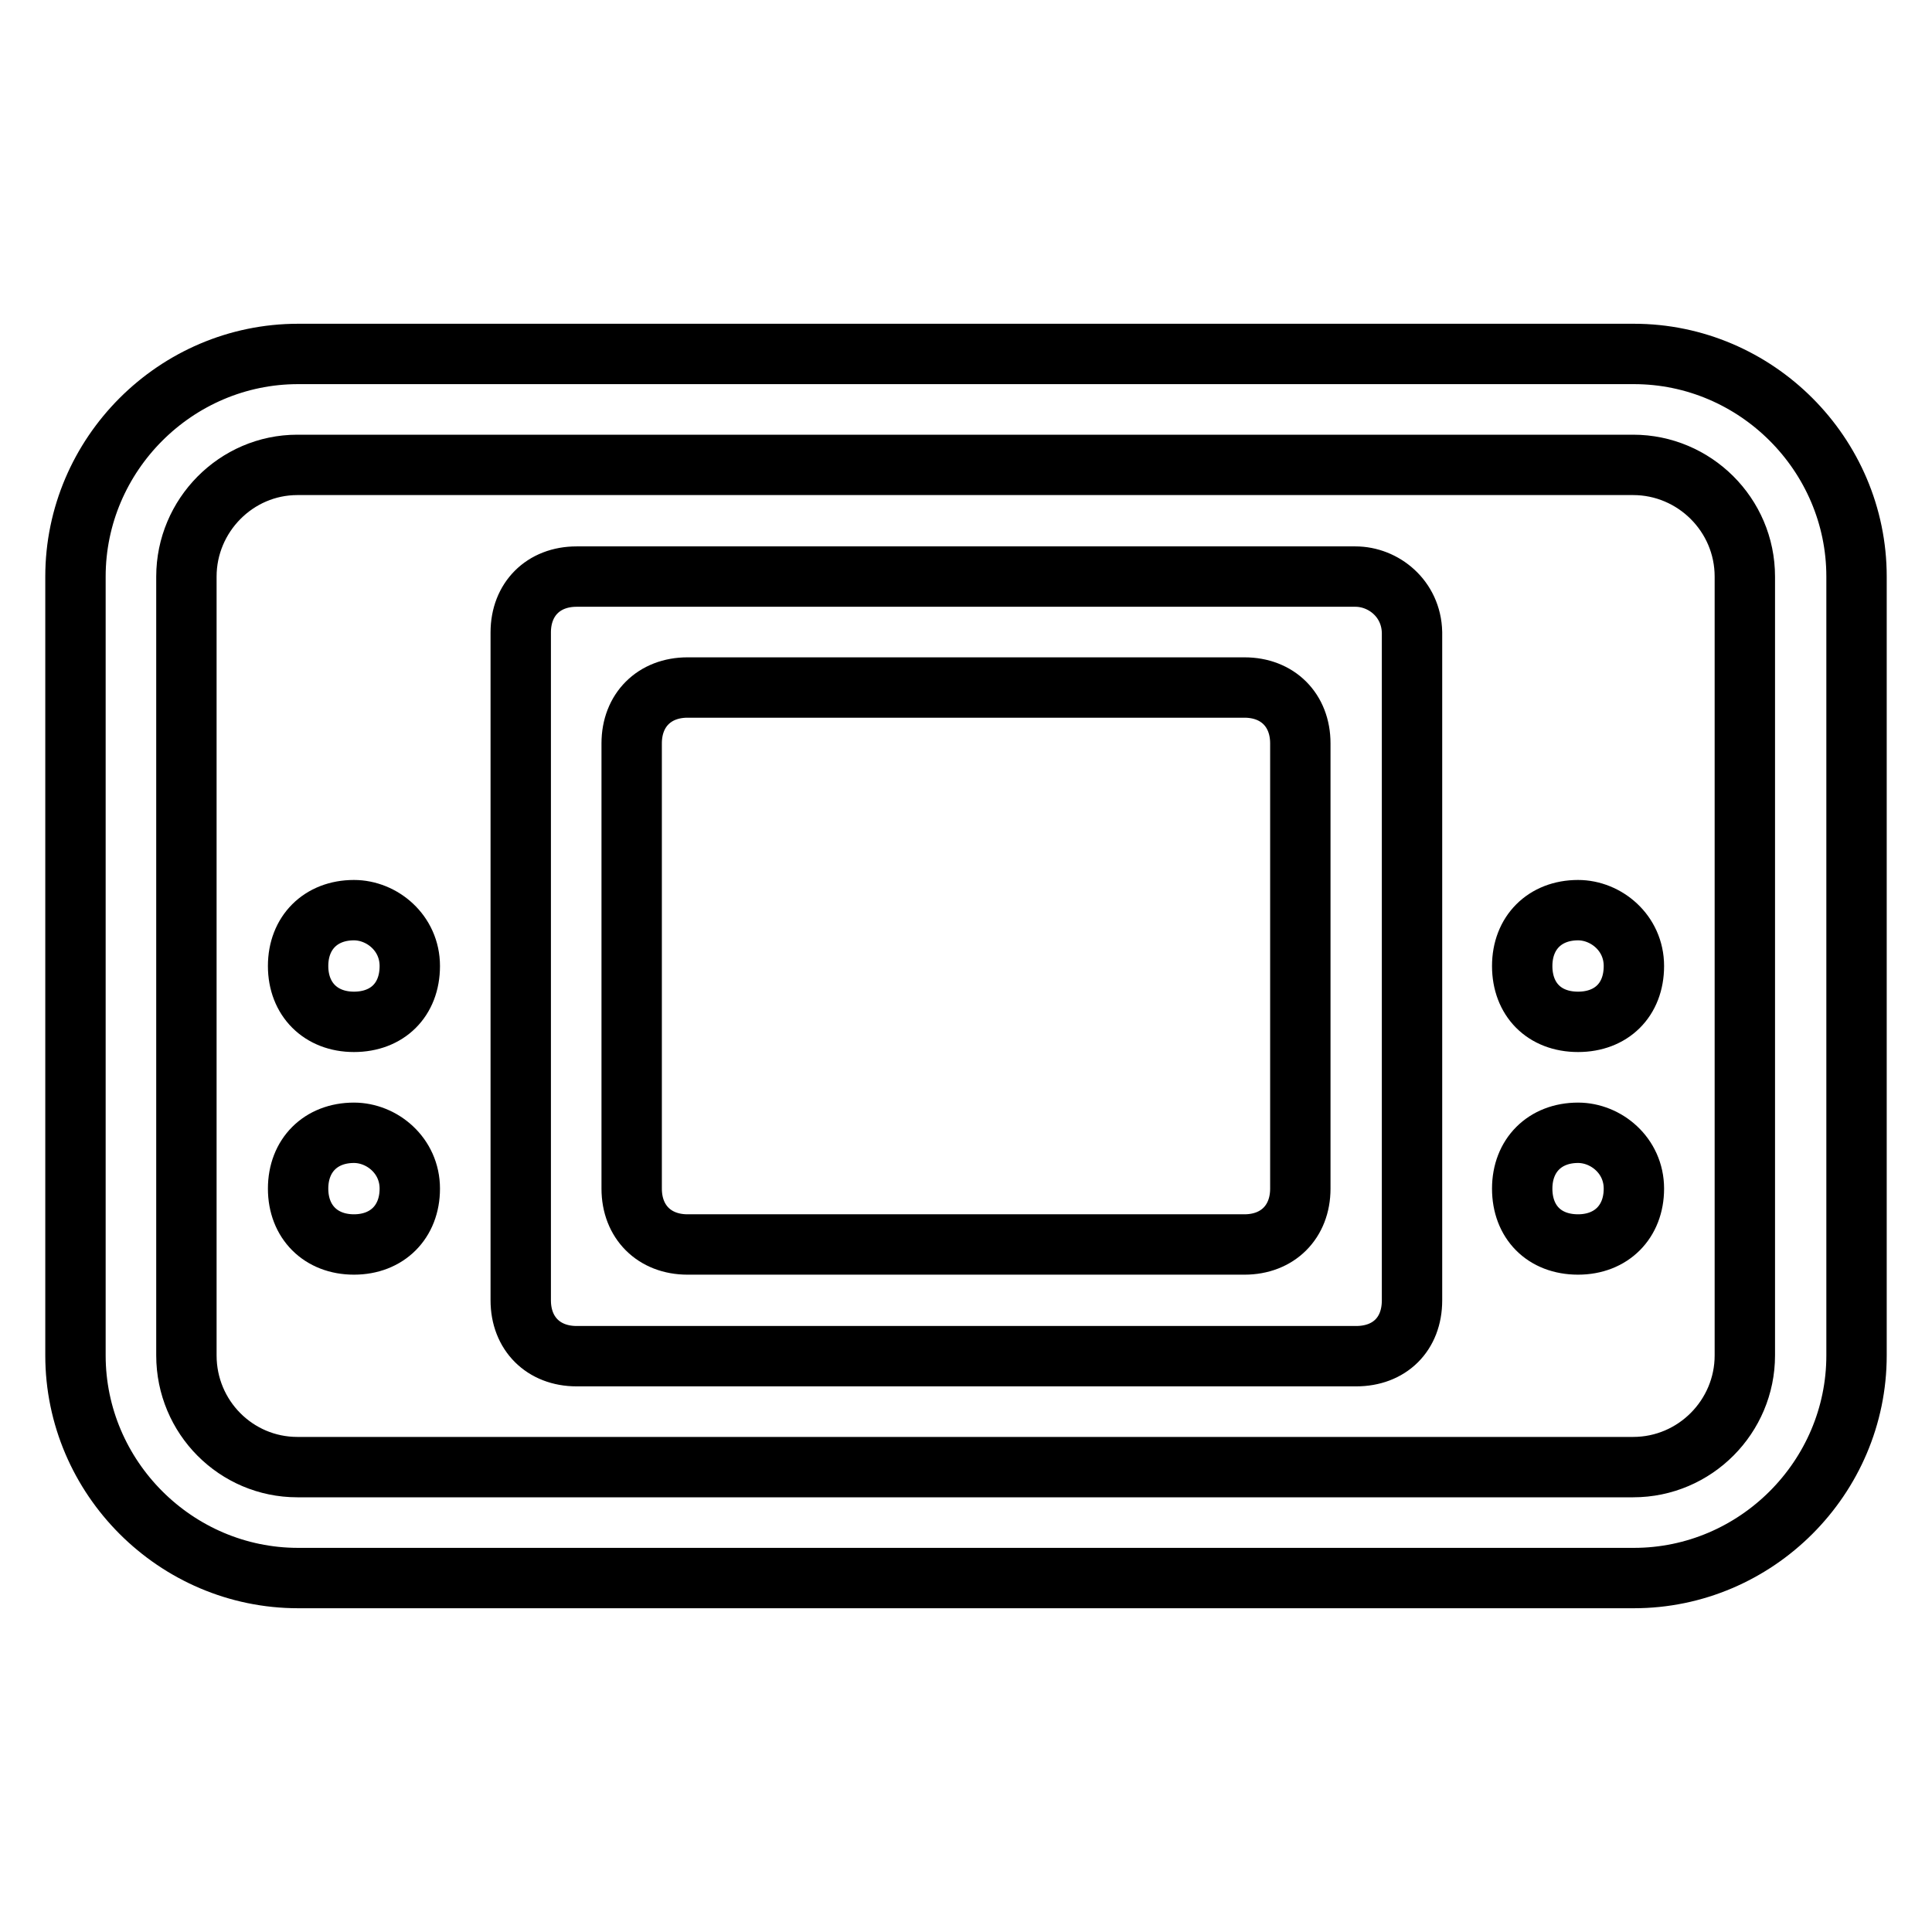
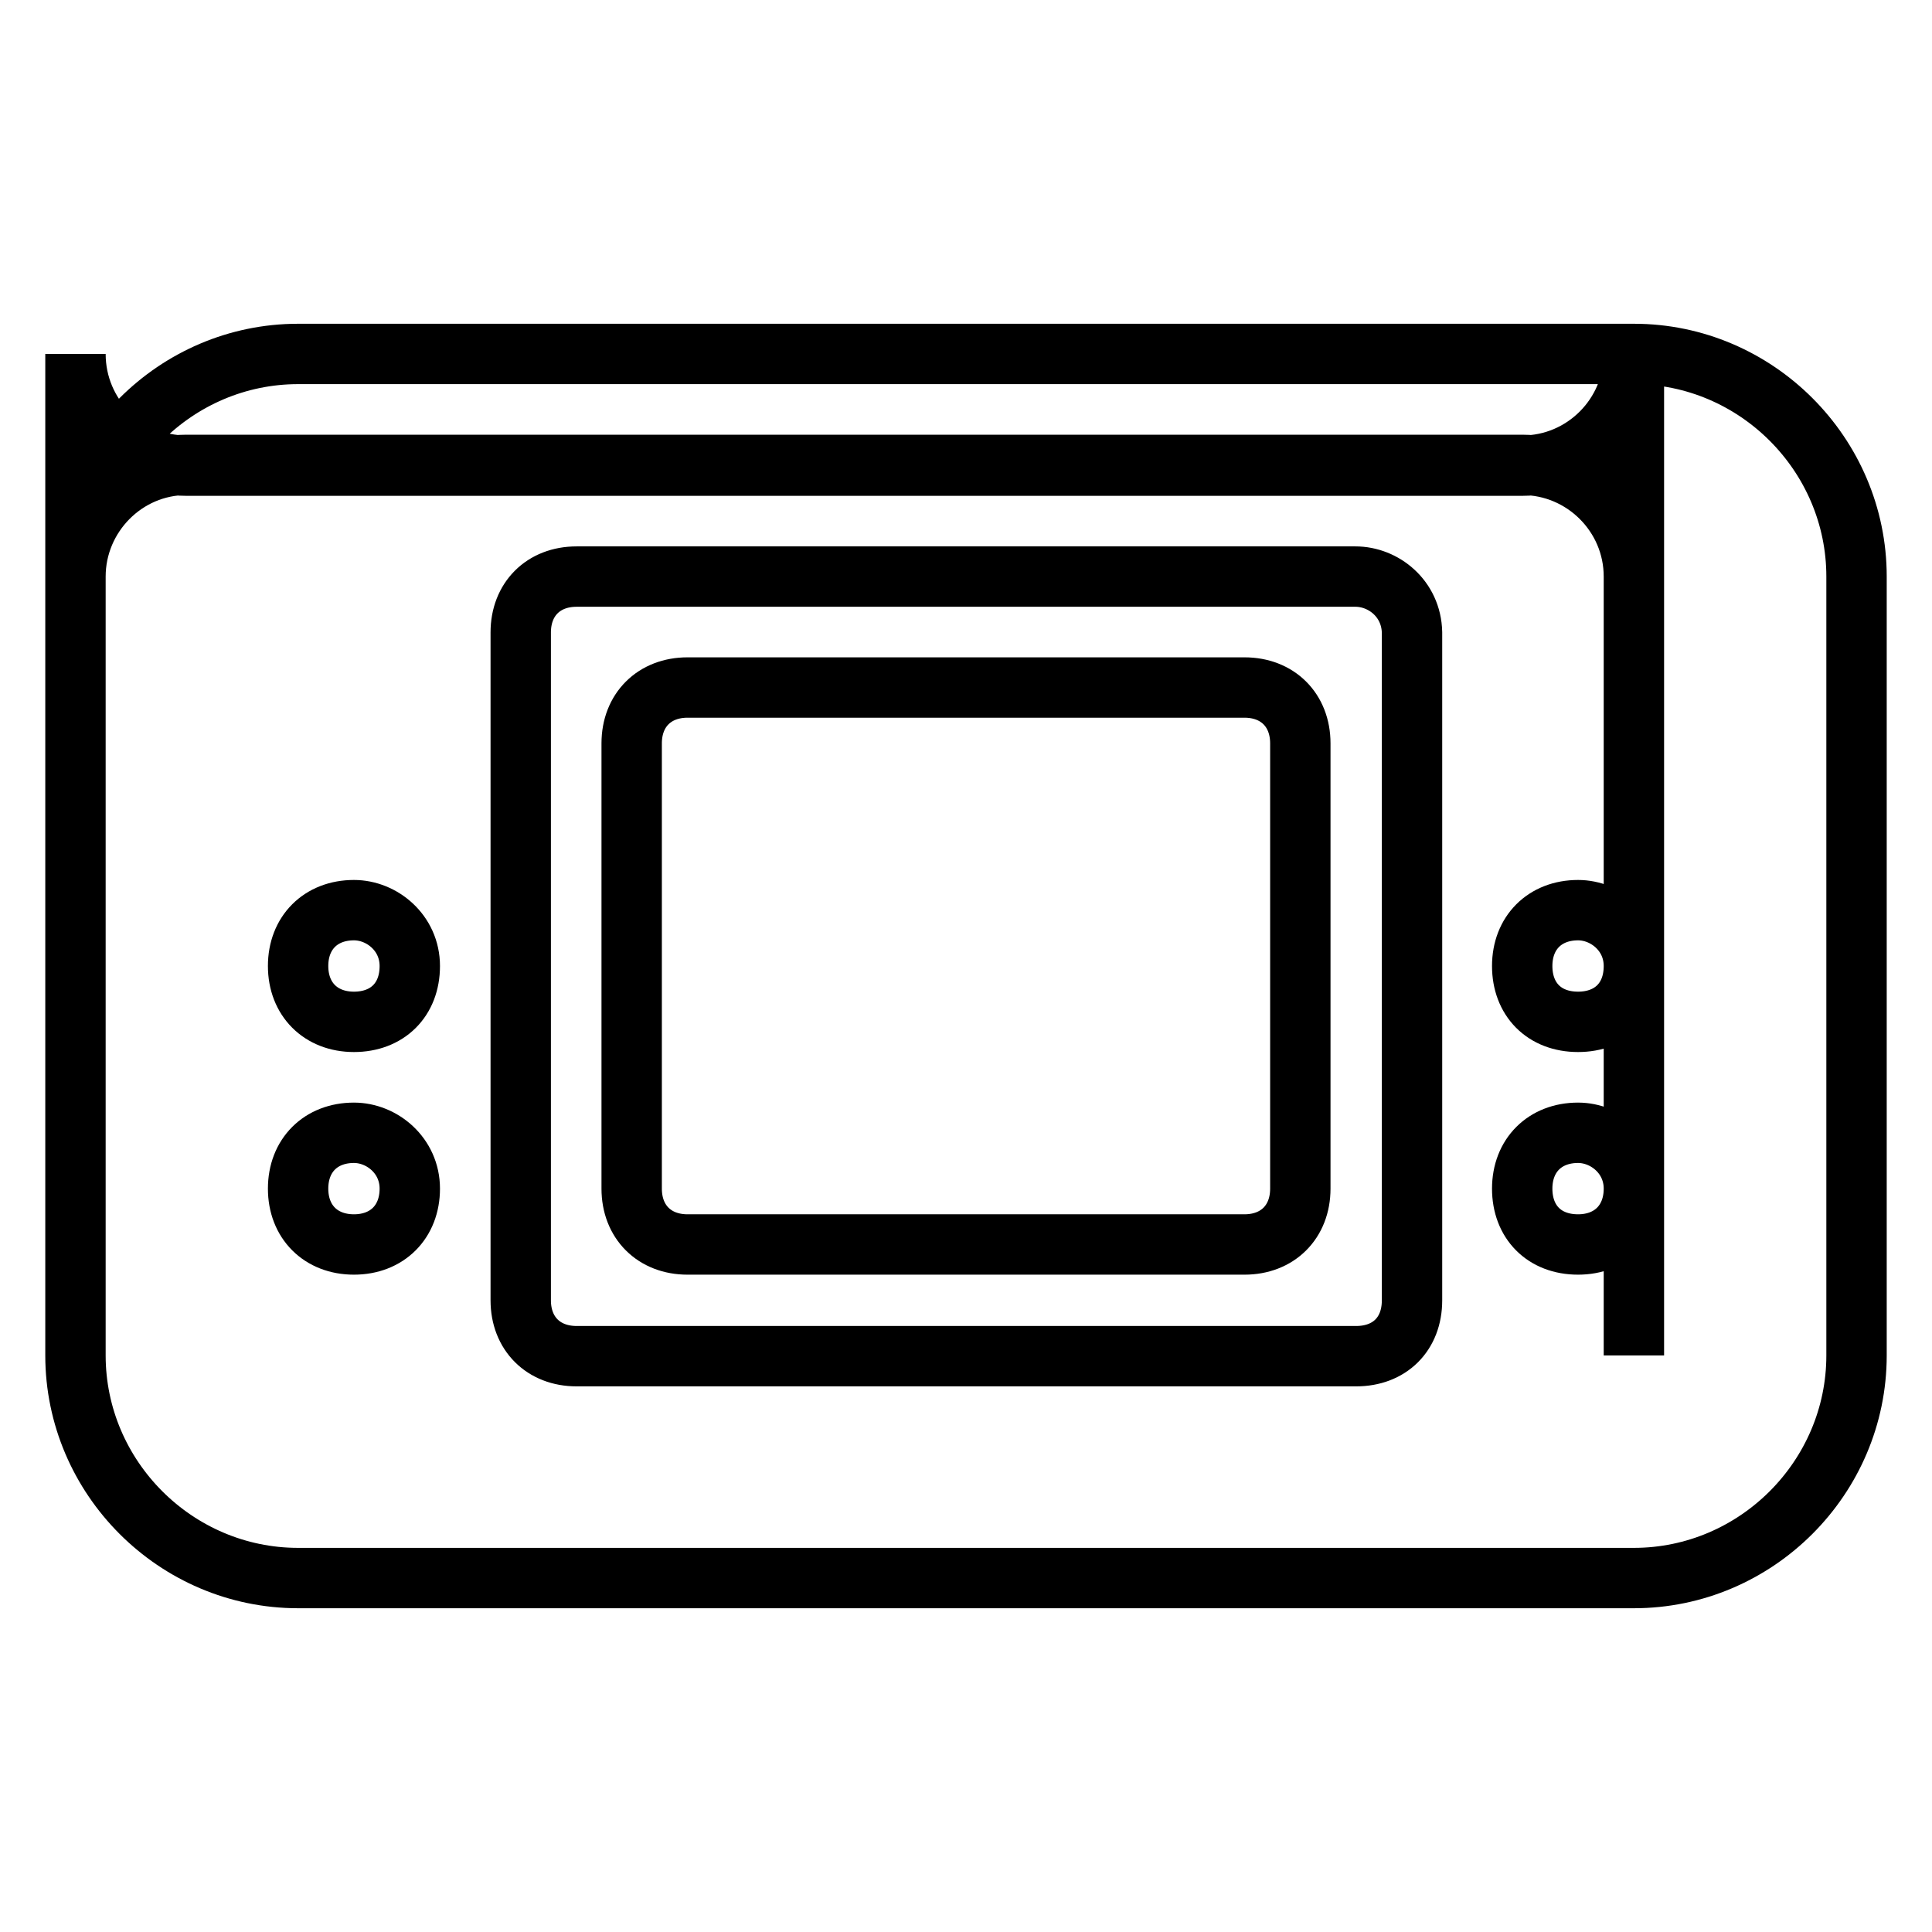
<svg xmlns="http://www.w3.org/2000/svg" version="1.1" x="0px" y="0px" viewBox="0 0 256 256" enable-background="new 0 0 256 256" xml:space="preserve">
  <g>
-     <path stroke-width="8" fill-opacity="0" stroke="#000000" d="M46.9,120.6c-4.4,0-7.4,3-7.4,7.4c0,4.4,3,7.4,7.4,7.4c4.4,0,7.4-2.9,7.4-7.4 C54.3,123.6,50.6,120.6,46.9,120.6L46.9,120.6z M46.9,150.1c-4.4,0-7.4,3-7.4,7.4s3,7.4,7.4,7.4c4.4,0,7.4-3,7.4-7.4 S50.6,150.1,46.9,150.1z M209.1,120.6c-4.4,0-7.4,3-7.4,7.4c0,4.4,2.9,7.4,7.4,7.4c4.4,0,7.4-2.9,7.4-7.4 C216.5,123.6,212.8,120.6,209.1,120.6L209.1,120.6z M216.5,46.9h-177C23.3,46.9,10,60.2,10,76.4v103.2c0,16.2,13.3,29.5,29.5,29.5 h177c16.2,0,29.5-13.3,29.5-29.5V76.4C246,60.2,232.7,46.9,216.5,46.9L216.5,46.9z M231.2,179.6c0,8.1-6.6,14.8-14.8,14.8h-177 c-8.1,0-14.7-6.6-14.7-14.8V76.4c0-8.1,6.6-14.8,14.7-14.8h177c8.1,0,14.8,6.6,14.8,14.8V179.6z M209.1,150.1c-4.4,0-7.4,3-7.4,7.4 s2.9,7.4,7.4,7.4c4.4,0,7.4-3,7.4-7.4S212.8,150.1,209.1,150.1z M179.6,76.4H76.4c-4.4,0-7.4,3-7.4,7.4v88.5c0,4.4,3,7.4,7.4,7.4 h103.3c4.4,0,7.4-2.9,7.4-7.4V83.8C187,79.3,183.3,76.4,179.6,76.4z M172.3,157.5c0,4.4-3,7.4-7.4,7.4H91.1c-4.4,0-7.4-3-7.4-7.4 v-59c0-4.4,3-7.4,7.4-7.4h73.8c4.4,0,7.4,3,7.4,7.4V157.5z" />
+     <path stroke-width="8" fill-opacity="0" stroke="#000000" d="M46.9,120.6c-4.4,0-7.4,3-7.4,7.4c0,4.4,3,7.4,7.4,7.4c4.4,0,7.4-2.9,7.4-7.4 C54.3,123.6,50.6,120.6,46.9,120.6L46.9,120.6z M46.9,150.1c-4.4,0-7.4,3-7.4,7.4s3,7.4,7.4,7.4c4.4,0,7.4-3,7.4-7.4 S50.6,150.1,46.9,150.1z M209.1,120.6c-4.4,0-7.4,3-7.4,7.4c0,4.4,2.9,7.4,7.4,7.4c4.4,0,7.4-2.9,7.4-7.4 C216.5,123.6,212.8,120.6,209.1,120.6L209.1,120.6z M216.5,46.9h-177C23.3,46.9,10,60.2,10,76.4v103.2c0,16.2,13.3,29.5,29.5,29.5 h177c16.2,0,29.5-13.3,29.5-29.5V76.4C246,60.2,232.7,46.9,216.5,46.9L216.5,46.9z c0,8.1-6.6,14.8-14.8,14.8h-177 c-8.1,0-14.7-6.6-14.7-14.8V76.4c0-8.1,6.6-14.8,14.7-14.8h177c8.1,0,14.8,6.6,14.8,14.8V179.6z M209.1,150.1c-4.4,0-7.4,3-7.4,7.4 s2.9,7.4,7.4,7.4c4.4,0,7.4-3,7.4-7.4S212.8,150.1,209.1,150.1z M179.6,76.4H76.4c-4.4,0-7.4,3-7.4,7.4v88.5c0,4.4,3,7.4,7.4,7.4 h103.3c4.4,0,7.4-2.9,7.4-7.4V83.8C187,79.3,183.3,76.4,179.6,76.4z M172.3,157.5c0,4.4-3,7.4-7.4,7.4H91.1c-4.4,0-7.4-3-7.4-7.4 v-59c0-4.4,3-7.4,7.4-7.4h73.8c4.4,0,7.4,3,7.4,7.4V157.5z" />
  </g>
</svg>